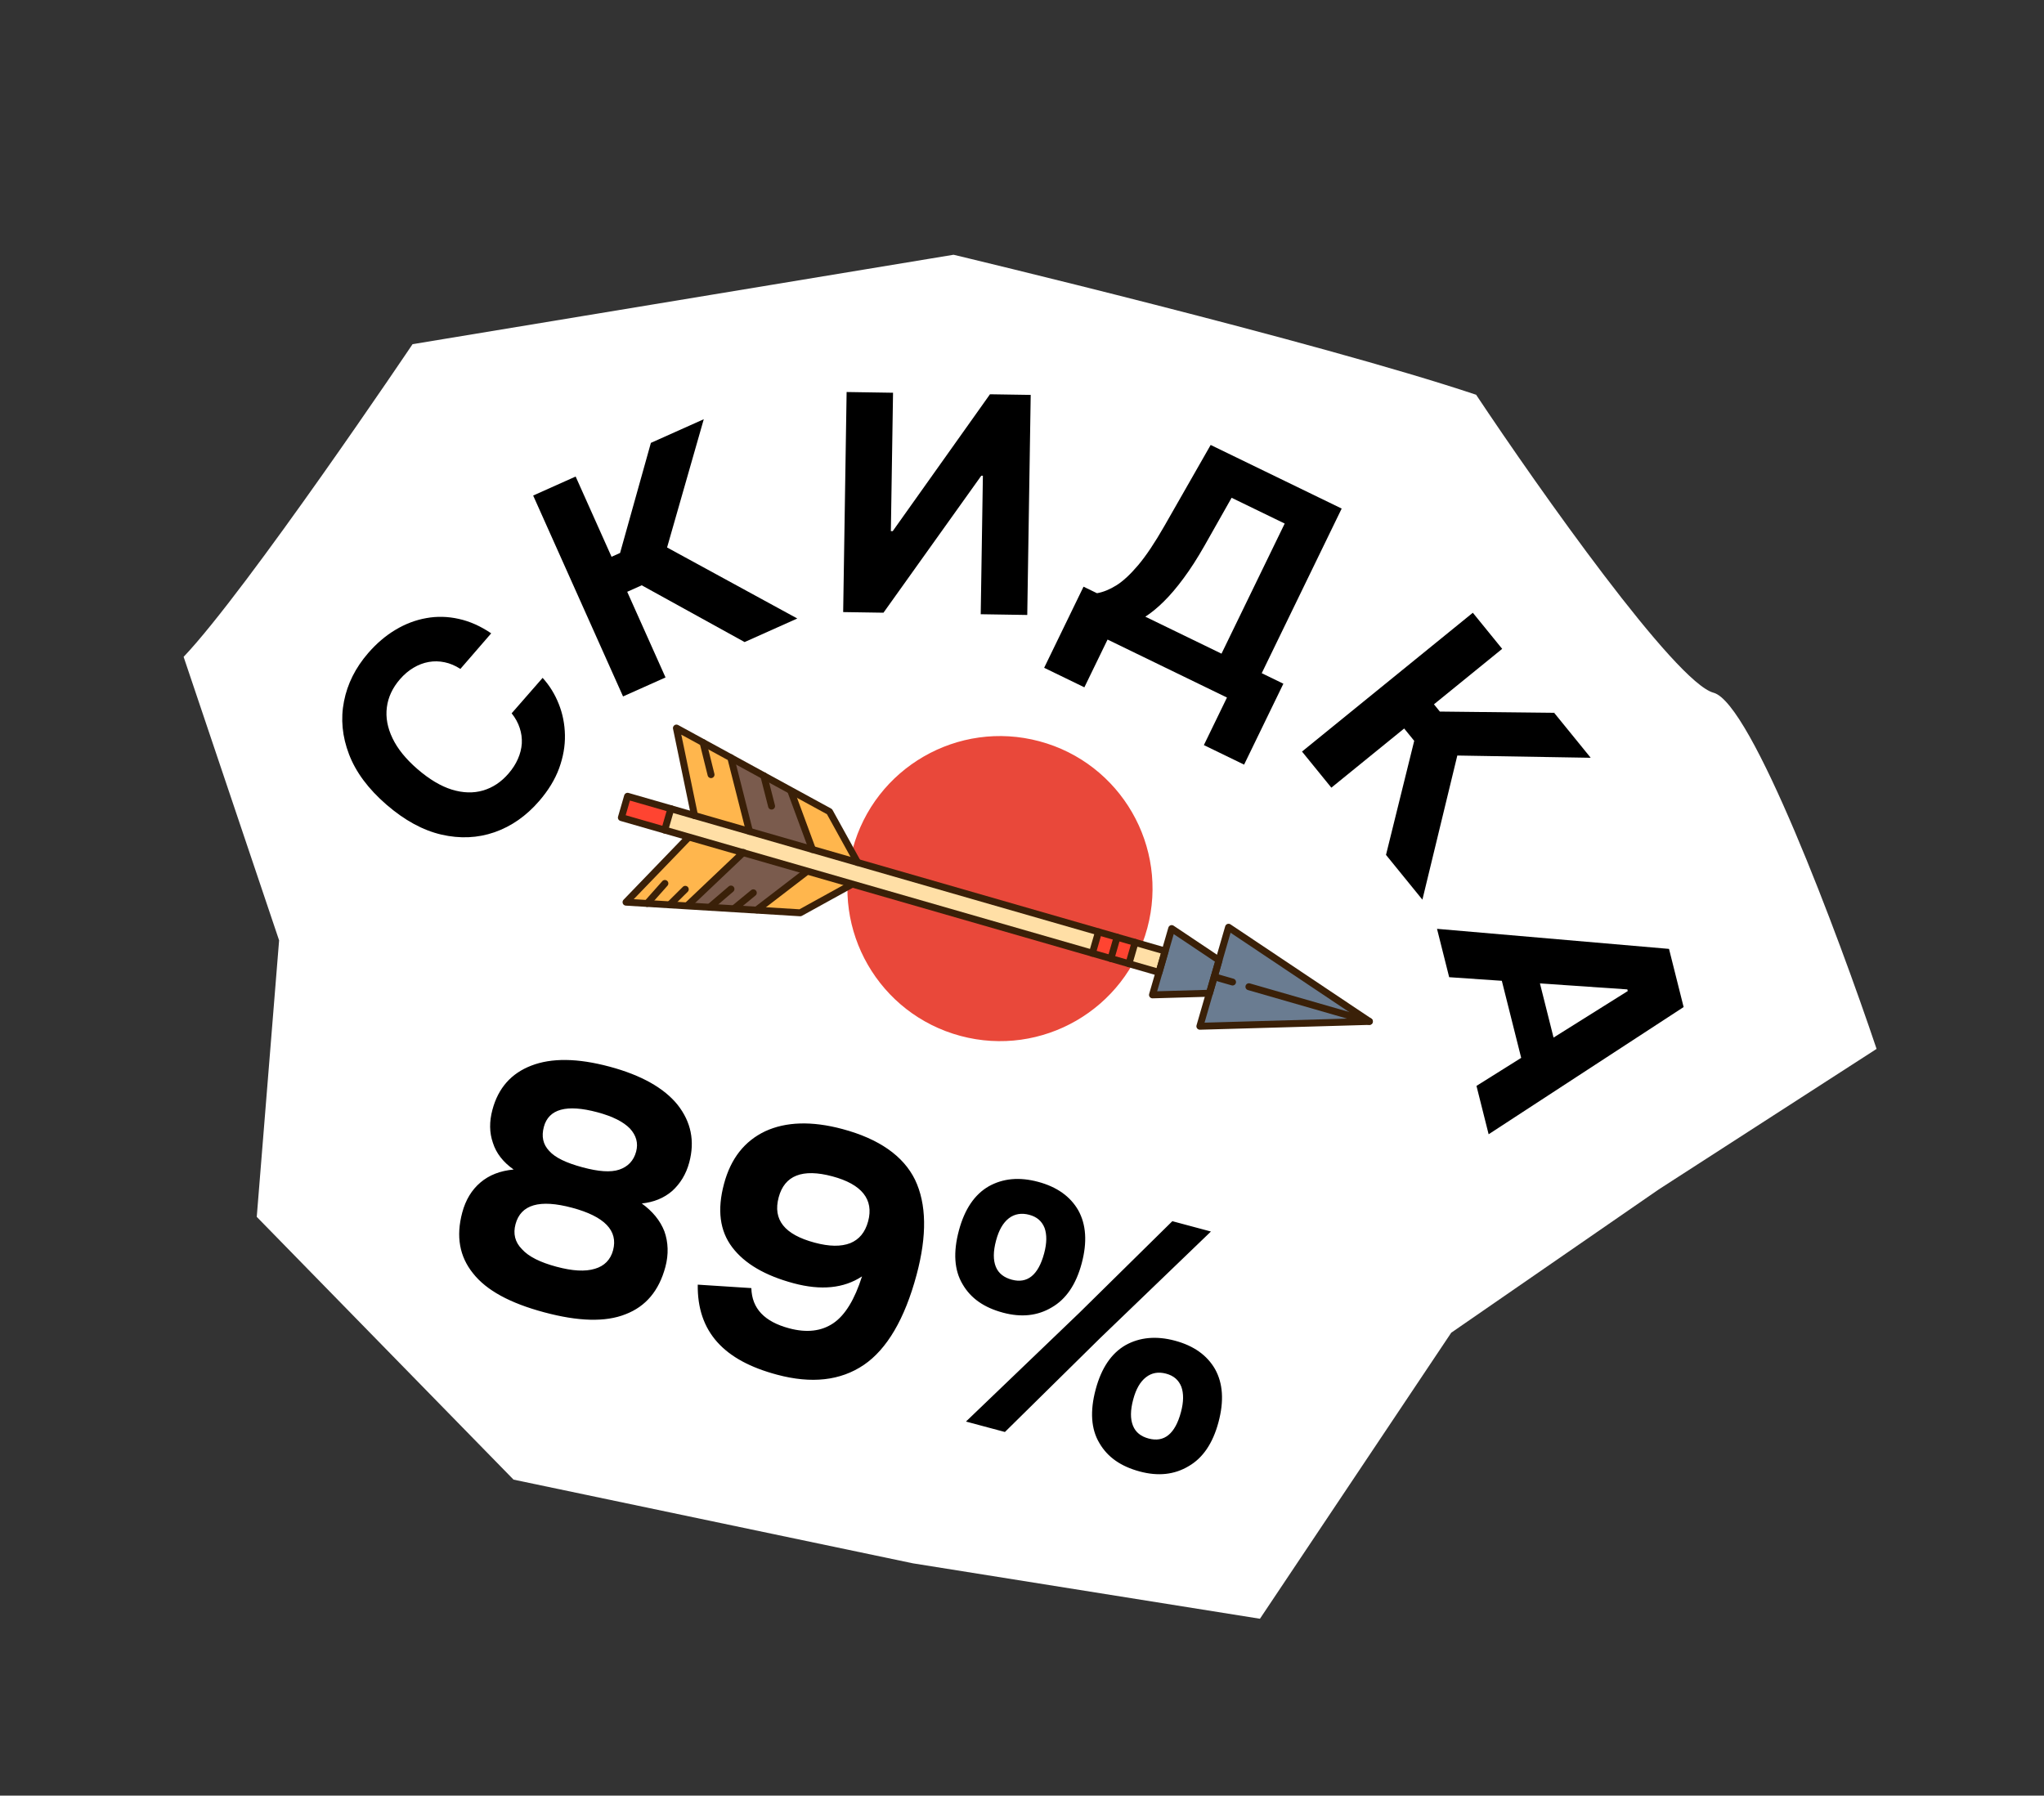
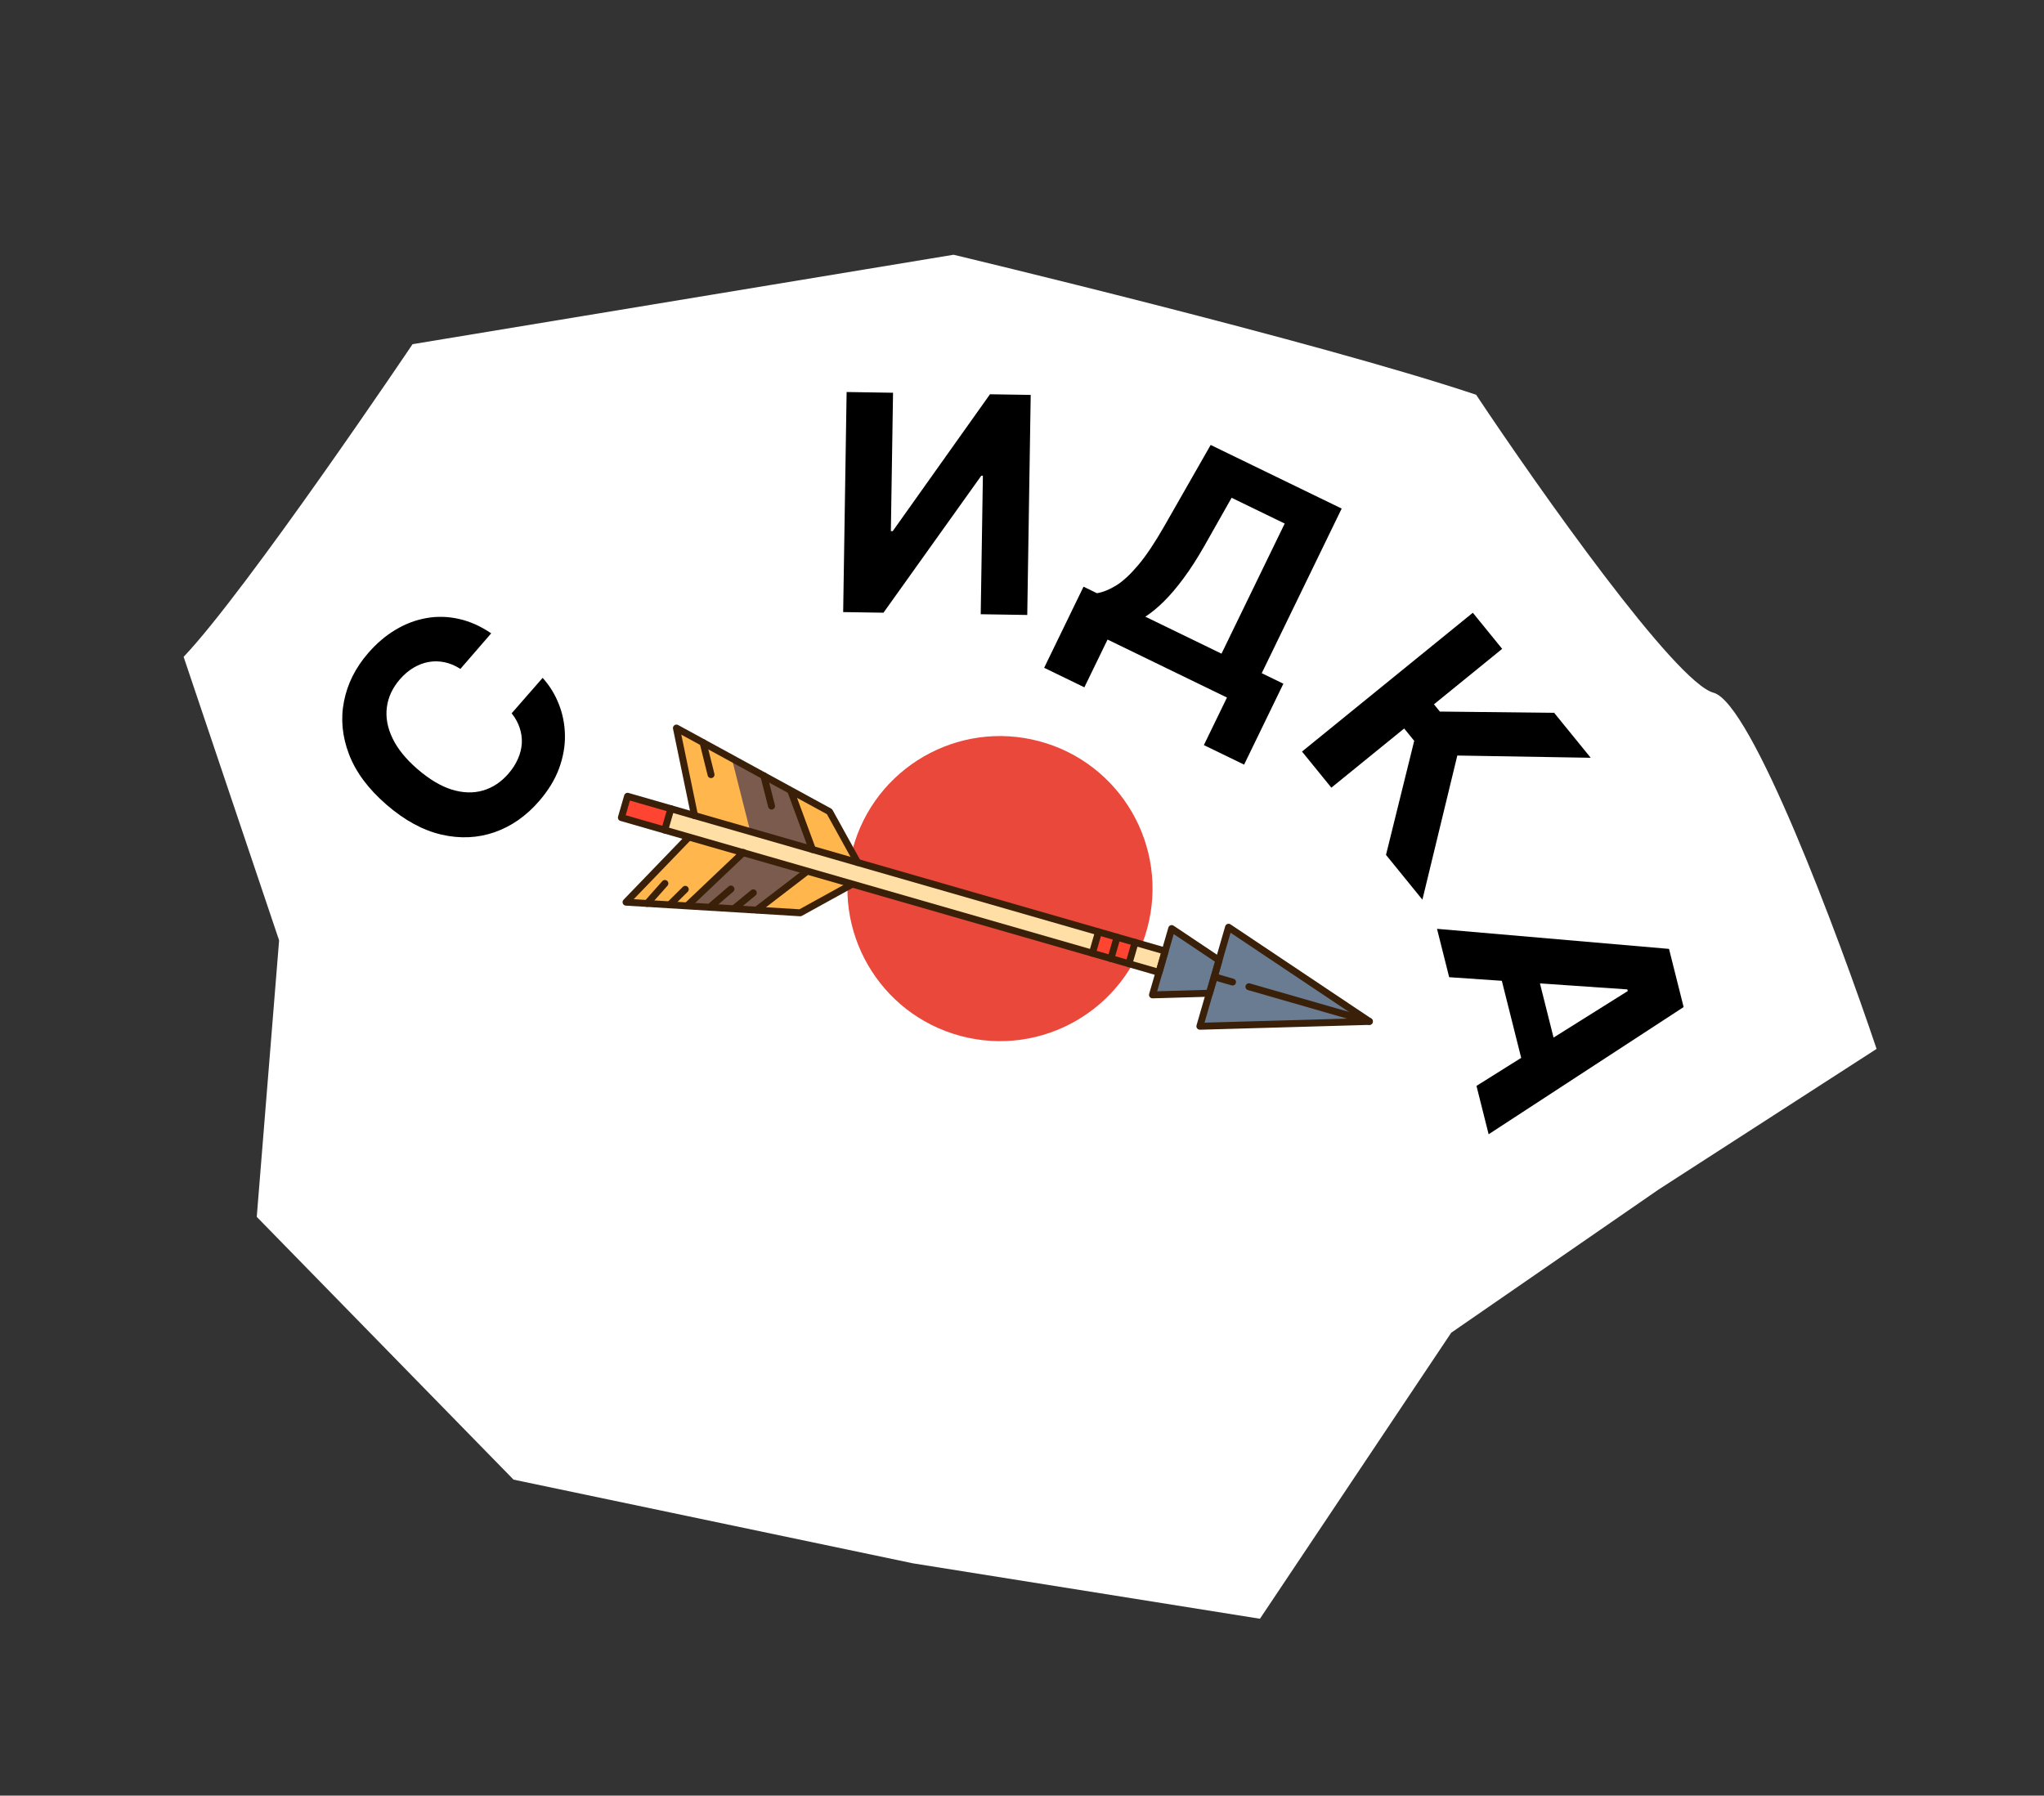
<svg xmlns="http://www.w3.org/2000/svg" width="173" height="152" viewBox="0 0 173 152" fill="none">
  <rect x="0" y="0" width="173" height="152" fill="#333333" stroke="none" />
  <path d="M15.541 55.603L23.623 79.603L21.731 103.008L43.464 125.251L77.261 132.335L106.639 137.028L122.829 112.815L140.394 100.684L158.83 88.79C155.57 79.099 148.246 59.502 145.03 58.64C141.813 57.778 130.294 41.465 124.936 33.416C111.449 28.901 80.706 21.565 80.706 21.565L34.918 29.135C34.918 29.135 20.928 49.932 15.541 55.603Z" fill="white" />
  <circle cx="84.636" cy="75.221" r="12.91" transform="rotate(15 84.636 75.221)" fill="#E9483A" />
  <path d="M57.58 61.727L70.21 68.709L72.59 73.538L71.677 75.093L67.731 77.27L53.13 76.379L58.542 70.266L58.679 68.191L57.58 61.727Z" fill="#FFB64D" />
  <path d="M61.994 64.431L67.007 67.165L68.427 71.672L67.698 74.148L63.863 77.036L58.582 76.529L63.143 71.889L63.54 70.54L61.994 64.431Z" fill="#7A5B4D" />
  <path d="M98.611 80.509L53.109 67.406L52.587 69.211L98.088 82.315L98.611 80.509Z" fill="#FFDFA6" />
  <path d="M95.87 79.923L95.423 81.439L92.518 80.588L92.972 79.047L95.87 79.923Z" fill="#FF4431" />
  <path d="M53.11 67.406L56.774 68.478L56.242 70.281L52.588 69.211L53.11 67.406Z" fill="#FF4431" />
  <path d="M99.163 78.605L103.172 81.285L103.981 78.491L115.639 86.472L101.554 86.874L102.341 84.08L97.539 84.217L99.163 78.605Z" fill="#6A7C91" />
  <path d="M56.97 61.547C56.988 61.487 57.024 61.433 57.077 61.394C57.169 61.325 57.292 61.318 57.393 61.372L70.35 68.449C70.398 68.476 70.439 68.516 70.465 68.565L72.842 72.869C72.92 73.011 72.869 73.19 72.727 73.268C72.584 73.346 72.406 73.295 72.328 73.153L69.992 68.923L57.666 62.19L59.072 68.978C59.106 69.136 59.003 69.292 58.844 69.324C58.685 69.358 58.53 69.256 58.497 69.097L56.962 61.688C56.952 61.64 56.955 61.591 56.968 61.546L56.97 61.547Z" fill="#3A2008" />
  <path d="M52.703 76.288C52.717 76.243 52.74 76.202 52.774 76.166L58.033 70.714C58.145 70.598 58.331 70.595 58.448 70.707C58.564 70.818 58.567 71.004 58.455 71.121L53.638 76.116L67.664 76.972L71.901 74.635C72.043 74.557 72.222 74.608 72.299 74.75C72.378 74.892 72.326 75.07 72.184 75.148L67.872 77.526C67.823 77.553 67.768 77.566 67.712 77.562L52.966 76.662C52.852 76.656 52.752 76.583 52.711 76.476C52.688 76.415 52.685 76.347 52.703 76.287L52.703 76.288Z" fill="#3A2008" />
  <path d="M56.501 68.377C56.546 68.223 56.709 68.133 56.864 68.178C57.019 68.223 57.108 68.386 57.064 68.541L56.541 70.346L56.541 70.347C56.495 70.502 56.332 70.591 56.178 70.546C56.022 70.501 55.933 70.339 55.977 70.183L56.5 68.379L56.5 68.378L56.501 68.377Z" fill="#3A2008" />
  <path d="M92.696 78.803C92.741 78.648 92.904 78.559 93.059 78.604C93.215 78.649 93.304 78.811 93.259 78.967L92.736 80.772L92.737 80.772C92.691 80.927 92.528 81.017 92.373 80.972C92.217 80.927 92.128 80.764 92.173 80.609L92.695 78.804L92.695 78.803L92.696 78.803Z" fill="#3A2008" />
  <path d="M94.266 79.256C94.311 79.102 94.474 79.012 94.629 79.057C94.785 79.102 94.874 79.265 94.829 79.42L94.307 81.225L94.307 81.226C94.261 81.381 94.098 81.47 93.943 81.425C93.788 81.38 93.698 81.218 93.743 81.062L94.266 79.257L94.265 79.257L94.266 79.256Z" fill="#3A2008" />
  <path d="M95.79 79.694C95.835 79.539 95.998 79.45 96.153 79.495C96.308 79.54 96.398 79.702 96.353 79.858L95.83 81.662L95.831 81.663C95.784 81.818 95.621 81.907 95.467 81.862C95.311 81.818 95.222 81.655 95.267 81.5L95.789 79.695L95.789 79.694L95.79 79.694Z" fill="#3A2008" />
  <path d="M52.834 67.323C52.856 67.248 52.906 67.186 52.974 67.148C53.042 67.11 53.122 67.102 53.197 67.122L98.698 80.225C98.854 80.27 98.944 80.433 98.899 80.588L98.376 82.393L98.376 82.394C98.354 82.468 98.303 82.531 98.236 82.569C98.168 82.606 98.087 82.615 98.012 82.594L52.51 69.491C52.354 69.447 52.265 69.284 52.31 69.129L52.832 67.324L52.832 67.323L52.834 67.323ZM98.254 80.708L53.316 67.768L52.957 69.009L97.894 81.95L98.254 80.708Z" fill="#3A2008" />
  <path d="M98.888 78.523C98.913 78.433 98.981 78.361 99.068 78.329C99.157 78.297 99.254 78.309 99.333 78.361L103.34 81.042C103.446 81.113 103.494 81.244 103.459 81.367L102.65 84.16L102.651 84.161C102.614 84.284 102.503 84.369 102.376 84.373L102.354 84.373L97.552 84.51C97.458 84.512 97.37 84.47 97.312 84.396C97.254 84.322 97.236 84.226 97.262 84.135L98.887 78.523L98.886 78.522L98.888 78.523ZM102.837 81.41L99.341 79.072L97.939 83.912L102.148 83.791L102.837 81.41Z" fill="#3A2008" />
  <path d="M103.701 78.408C103.727 78.319 103.794 78.247 103.881 78.215C103.97 78.183 104.068 78.194 104.146 78.247L116.066 86.221C116.173 86.292 116.22 86.423 116.185 86.545L116.185 86.546C116.148 86.668 116.038 86.753 115.911 86.757L101.563 87.167C101.469 87.169 101.38 87.127 101.322 87.053C101.265 86.979 101.247 86.883 101.272 86.793L103.699 78.41L103.699 78.409L103.701 78.408ZM114.977 86.197L104.153 78.957L101.95 86.569L114.977 86.197Z" fill="#3A2008" />
  <path d="M66.672 66.93C66.697 66.844 66.762 66.771 66.852 66.737C67.004 66.682 67.173 66.758 67.229 66.91L69.038 71.811C69.095 71.963 69.016 72.132 68.864 72.188C68.712 72.243 68.543 72.166 68.487 72.015L66.678 67.114C66.656 67.052 66.654 66.989 66.672 66.93Z" fill="#3A2008" />
  <path d="M63.772 76.941C63.789 76.883 63.824 76.83 63.875 76.791L68.024 73.607C68.153 73.508 68.338 73.532 68.436 73.661C68.535 73.789 68.511 73.973 68.382 74.072L64.233 77.257C64.104 77.356 63.919 77.332 63.82 77.203C63.761 77.125 63.747 77.029 63.772 76.942L63.772 76.941Z" fill="#3A2008" />
-   <path d="M61.57 64.058C61.599 63.962 61.675 63.882 61.78 63.856C61.937 63.816 62.096 63.91 62.137 64.068L63.719 70.303C63.759 70.459 63.664 70.619 63.507 70.659C63.35 70.699 63.19 70.605 63.15 70.447L61.567 64.212C61.554 64.159 61.556 64.106 61.57 64.058Z" fill="#3A2008" />
  <path d="M57.962 76.511C57.976 76.463 58.002 76.418 58.041 76.381L62.712 71.947C62.83 71.835 63.016 71.84 63.127 71.957C63.239 72.075 63.234 72.261 63.117 72.372L58.446 76.806C58.328 76.918 58.142 76.913 58.031 76.796C57.956 76.717 57.934 76.608 57.962 76.511Z" fill="#3A2008" />
  <path d="M54.487 76.398C54.498 76.358 54.519 76.32 54.55 76.286L56.055 74.59C56.162 74.469 56.347 74.458 56.469 74.565C56.59 74.672 56.601 74.857 56.493 74.978L54.988 76.674C54.88 76.795 54.695 76.806 54.574 76.699C54.486 76.621 54.456 76.502 54.487 76.397L54.487 76.398Z" fill="#3A2008" />
  <path d="M56.392 76.513C56.406 76.467 56.431 76.423 56.468 76.387L57.794 75.073C57.908 74.958 58.094 74.959 58.209 75.074C58.323 75.189 58.322 75.375 58.207 75.489L56.881 76.803C56.766 76.918 56.58 76.917 56.466 76.802C56.388 76.724 56.364 76.612 56.392 76.513Z" fill="#3A2008" />
  <path d="M59.888 76.629C59.903 76.576 59.933 76.527 59.978 76.489L61.677 75.034C61.8 74.929 61.985 74.943 62.091 75.066C62.196 75.189 62.182 75.374 62.058 75.479L60.36 76.933C60.236 77.039 60.051 77.025 59.946 76.902C59.88 76.823 59.861 76.72 59.888 76.629Z" fill="#3A2008" />
  <path d="M61.945 76.751C61.96 76.697 61.993 76.646 62.04 76.608L63.572 75.351C63.697 75.248 63.882 75.266 63.985 75.391C64.088 75.516 64.07 75.701 63.945 75.804L62.413 77.061C62.288 77.163 62.102 77.146 61.999 77.021C61.935 76.943 61.919 76.842 61.945 76.751Z" fill="#3A2008" />
  <path d="M64.367 65.589C64.395 65.493 64.472 65.414 64.577 65.387C64.733 65.347 64.893 65.441 64.933 65.598L65.589 68.165C65.629 68.321 65.534 68.481 65.377 68.521C65.221 68.561 65.061 68.466 65.021 68.31L64.365 65.744C64.352 65.691 64.354 65.638 64.368 65.589L64.367 65.589Z" fill="#3A2008" />
  <path d="M59.226 62.784C59.255 62.688 59.333 62.608 59.438 62.582C59.595 62.543 59.754 62.639 59.793 62.795L60.465 65.504C60.505 65.662 60.408 65.82 60.251 65.859C60.094 65.898 59.935 65.803 59.896 65.646L59.224 62.937C59.211 62.885 59.212 62.832 59.227 62.784L59.226 62.784Z" fill="#3A2008" />
  <path d="M105.424 83.445C105.469 83.29 105.632 83.201 105.787 83.246L115.986 86.183C116.142 86.228 116.231 86.39 116.186 86.546L116.186 86.547C116.14 86.702 115.977 86.791 115.823 86.746L105.624 83.809C105.468 83.764 105.379 83.602 105.424 83.446L105.423 83.445L105.424 83.445Z" fill="#3A2008" />
  <path d="M102.488 82.6C102.533 82.445 102.696 82.356 102.85 82.401L104.402 82.848C104.558 82.892 104.647 83.055 104.602 83.211L104.603 83.212C104.557 83.367 104.394 83.456 104.239 83.411L102.687 82.964C102.531 82.92 102.442 82.757 102.487 82.601L102.487 82.6L102.488 82.6Z" fill="#3A2008" />
-   <path d="M40.036 107.787C38.89 106.366 38.583 104.66 39.124 102.641C39.41 101.572 39.924 100.723 40.666 100.095C41.407 99.466 42.33 99.109 43.473 99.001C42.588 98.382 41.997 97.619 41.721 96.749C41.415 95.872 41.408 94.947 41.679 93.938C42.172 92.097 43.267 90.862 44.97 90.205C46.674 89.547 48.866 89.562 51.598 90.294C54.27 91.01 56.206 92.101 57.352 93.523C58.491 94.973 58.822 96.59 58.337 98.401C58.066 99.41 57.568 100.2 56.894 100.815C56.19 101.422 55.335 101.766 54.319 101.875C55.225 102.532 55.875 103.311 56.233 104.234C56.56 105.149 56.602 106.179 56.316 107.248C55.775 109.267 54.657 110.59 52.953 111.248C51.241 111.935 48.938 111.859 46.058 111.087C43.178 110.315 41.175 109.238 40.036 107.787ZM44.179 105.746C44.743 106.375 45.727 106.861 47.093 107.227C48.458 107.593 49.524 107.656 50.356 107.401C51.15 107.168 51.673 106.64 51.888 105.839C52.334 104.176 51.161 102.97 48.429 102.239C45.668 101.499 44.079 101.964 43.633 103.627C43.419 104.429 43.578 105.14 44.179 105.746ZM46.475 97.418C46.987 98.001 47.949 98.45 49.314 98.816C50.651 99.174 51.678 99.258 52.413 99.01C53.148 98.761 53.634 98.255 53.841 97.483C54.032 96.77 53.856 96.118 53.314 95.528C52.764 94.967 51.87 94.504 50.564 94.154C47.951 93.454 46.437 93.876 46.031 95.39C45.817 96.192 45.954 96.865 46.475 97.418ZM60.711 113.613C59.584 112.356 59.029 110.744 59.056 108.746L63.592 109.038C63.637 110.769 64.707 111.883 66.786 112.44C68.27 112.838 69.518 112.695 70.529 112.011C71.539 111.327 72.345 109.983 72.959 108.047C71.413 109.065 69.486 109.249 67.17 108.629C64.765 107.984 63.03 106.978 61.972 105.581C60.914 104.184 60.691 102.405 61.28 100.208C61.852 98.07 63.011 96.598 64.762 95.763C66.506 94.957 68.692 94.874 71.305 95.574C74.393 96.402 76.456 97.846 77.444 99.861C78.424 101.906 78.468 104.591 77.577 107.916C76.575 111.658 75.063 114.212 73.117 115.537C71.133 116.883 68.675 117.147 65.765 116.367C63.508 115.763 61.838 114.87 60.711 113.613ZM68.951 105.191C70.198 105.525 71.182 105.535 71.963 105.234C72.713 104.926 73.223 104.331 73.478 103.381C73.971 101.54 72.949 100.248 70.454 99.579C67.901 98.895 66.399 99.511 65.906 101.352C65.397 103.252 66.397 104.507 68.951 105.191ZM91.353 111.13L99.224 103.374L102.49 104.249L93.1 113.285L85.054 121.218L81.758 120.335L91.353 111.13ZM83.689 100.42C84.886 99.754 86.26 99.614 87.864 100.043C89.467 100.473 90.587 101.282 91.261 102.449C91.927 103.646 92.036 105.139 91.551 106.951C91.073 108.732 90.232 109.971 89.027 110.666C87.815 111.392 86.44 111.532 84.896 111.119C83.293 110.689 82.165 109.91 81.469 108.705C80.766 107.53 80.665 106.007 81.158 104.166C81.643 102.355 82.484 101.116 83.689 100.42ZM84.283 107.231C84.512 107.801 84.991 108.153 85.644 108.328C86.951 108.678 87.88 107.94 88.374 106.099C88.612 105.208 88.609 104.507 88.41 103.945C88.181 103.374 87.769 103.009 87.116 102.834C86.463 102.659 85.865 102.754 85.381 103.133C84.897 103.513 84.544 104.118 84.305 105.009C84.059 105.93 84.054 106.66 84.283 107.231ZM95.267 113.866C96.464 113.2 97.868 113.067 99.442 113.489C101.045 113.918 102.165 114.727 102.839 115.895C103.505 117.091 103.614 118.585 103.128 120.396C102.651 122.177 101.81 123.416 100.605 124.112C99.392 124.837 98.018 124.978 96.474 124.564C94.871 124.134 93.743 123.355 93.047 122.15C92.344 120.975 92.243 119.452 92.736 117.611C93.221 115.8 94.062 114.561 95.267 113.866ZM95.891 120.684C96.12 121.255 96.569 121.598 97.222 121.773C98.528 122.123 99.458 121.386 99.951 119.545C100.19 118.654 100.187 117.953 99.987 117.39C99.758 116.82 99.347 116.455 98.694 116.28C98.041 116.105 97.472 116.207 96.989 116.587C96.505 116.966 96.152 117.572 95.913 118.463C95.666 119.383 95.662 120.114 95.891 120.684Z" fill="black" />
  <path d="M41.574 53.612L38.966 56.624C38.528 56.342 38.085 56.154 37.636 56.062C37.181 55.965 36.732 55.957 36.286 56.036C35.84 56.115 35.409 56.279 34.993 56.528C34.58 56.773 34.199 57.097 33.85 57.5C33.219 58.229 32.85 59.021 32.743 59.876C32.632 60.726 32.792 61.598 33.221 62.492C33.646 63.382 34.347 64.249 35.323 65.095C36.327 65.964 37.3 66.546 38.241 66.84C39.186 67.129 40.067 67.154 40.884 66.915C41.701 66.675 42.417 66.201 43.032 65.49C43.378 65.091 43.645 64.677 43.833 64.246C44.026 63.811 44.136 63.373 44.165 62.932C44.189 62.488 44.129 62.051 43.987 61.623C43.848 61.19 43.621 60.777 43.305 60.382L45.927 57.382C46.506 58.02 46.961 58.755 47.291 59.587C47.621 60.41 47.796 61.288 47.815 62.219C47.834 63.142 47.669 64.083 47.321 65.041C46.972 65.99 46.407 66.916 45.624 67.819C44.536 69.075 43.279 69.952 41.853 70.45C40.431 70.943 38.933 71.01 37.36 70.65C35.79 70.285 34.24 69.44 32.709 68.114C31.173 66.783 30.117 65.363 29.54 63.852C28.963 62.342 28.821 60.847 29.115 59.368C29.404 57.886 30.085 56.526 31.157 55.288C31.864 54.472 32.633 53.815 33.466 53.317C34.303 52.814 35.175 52.483 36.084 52.323C36.988 52.159 37.903 52.182 38.83 52.39C39.76 52.594 40.675 53.002 41.574 53.612Z" fill="black" />
-   <path d="M63.022 54.351L54.315 49.546L53.086 50.096L56.329 57.346L52.733 58.954L45.126 41.948L48.721 40.339L51.76 47.132L52.482 46.809L55.09 37.49L59.566 35.487L56.46 46.344L67.481 52.356L63.022 54.351Z" fill="black" />
  <path d="M71.656 33.184L75.585 33.246L75.401 44.961L75.556 44.964L83.79 33.375L87.237 33.429L86.945 52.057L83.006 51.995L83.19 40.271L83.054 40.269L74.775 51.866L71.364 51.813L71.656 33.184Z" fill="black" />
  <path d="M88.375 56.529L91.708 49.663L92.846 50.216C93.368 50.126 93.913 49.905 94.482 49.554C95.052 49.197 95.671 48.624 96.337 47.836C97.006 47.041 97.745 45.937 98.553 44.522L102.468 37.666L113.557 43.05L106.79 56.986L108.623 57.876L105.298 64.726L101.893 63.073L103.848 59.047L93.742 54.139L91.779 58.182L88.375 56.529ZM96.937 52.202L103.386 55.333L108.734 44.319L104.241 42.137L101.957 46.175C101.348 47.248 100.754 48.173 100.175 48.95C99.601 49.73 99.043 50.386 98.501 50.919C97.967 51.449 97.446 51.876 96.937 52.202Z" fill="black" />
  <path d="M117.308 72.367L119.696 62.713L118.846 61.668L112.683 66.677L110.199 63.62L124.657 51.87L127.141 54.926L121.367 59.62L121.866 60.234L131.542 60.341L134.634 64.146L123.344 63.956L120.389 76.157L117.308 72.367Z" fill="black" />
  <path d="M122.655 82.72L121.626 78.626L141.262 80.324L142.499 85.248L125.995 96.016L124.966 91.922L137.77 83.894L137.734 83.753L122.655 82.72ZM129.693 80.68L132.122 90.349L129.14 91.099L126.711 81.429L129.693 80.68Z" fill="black" />
</svg>